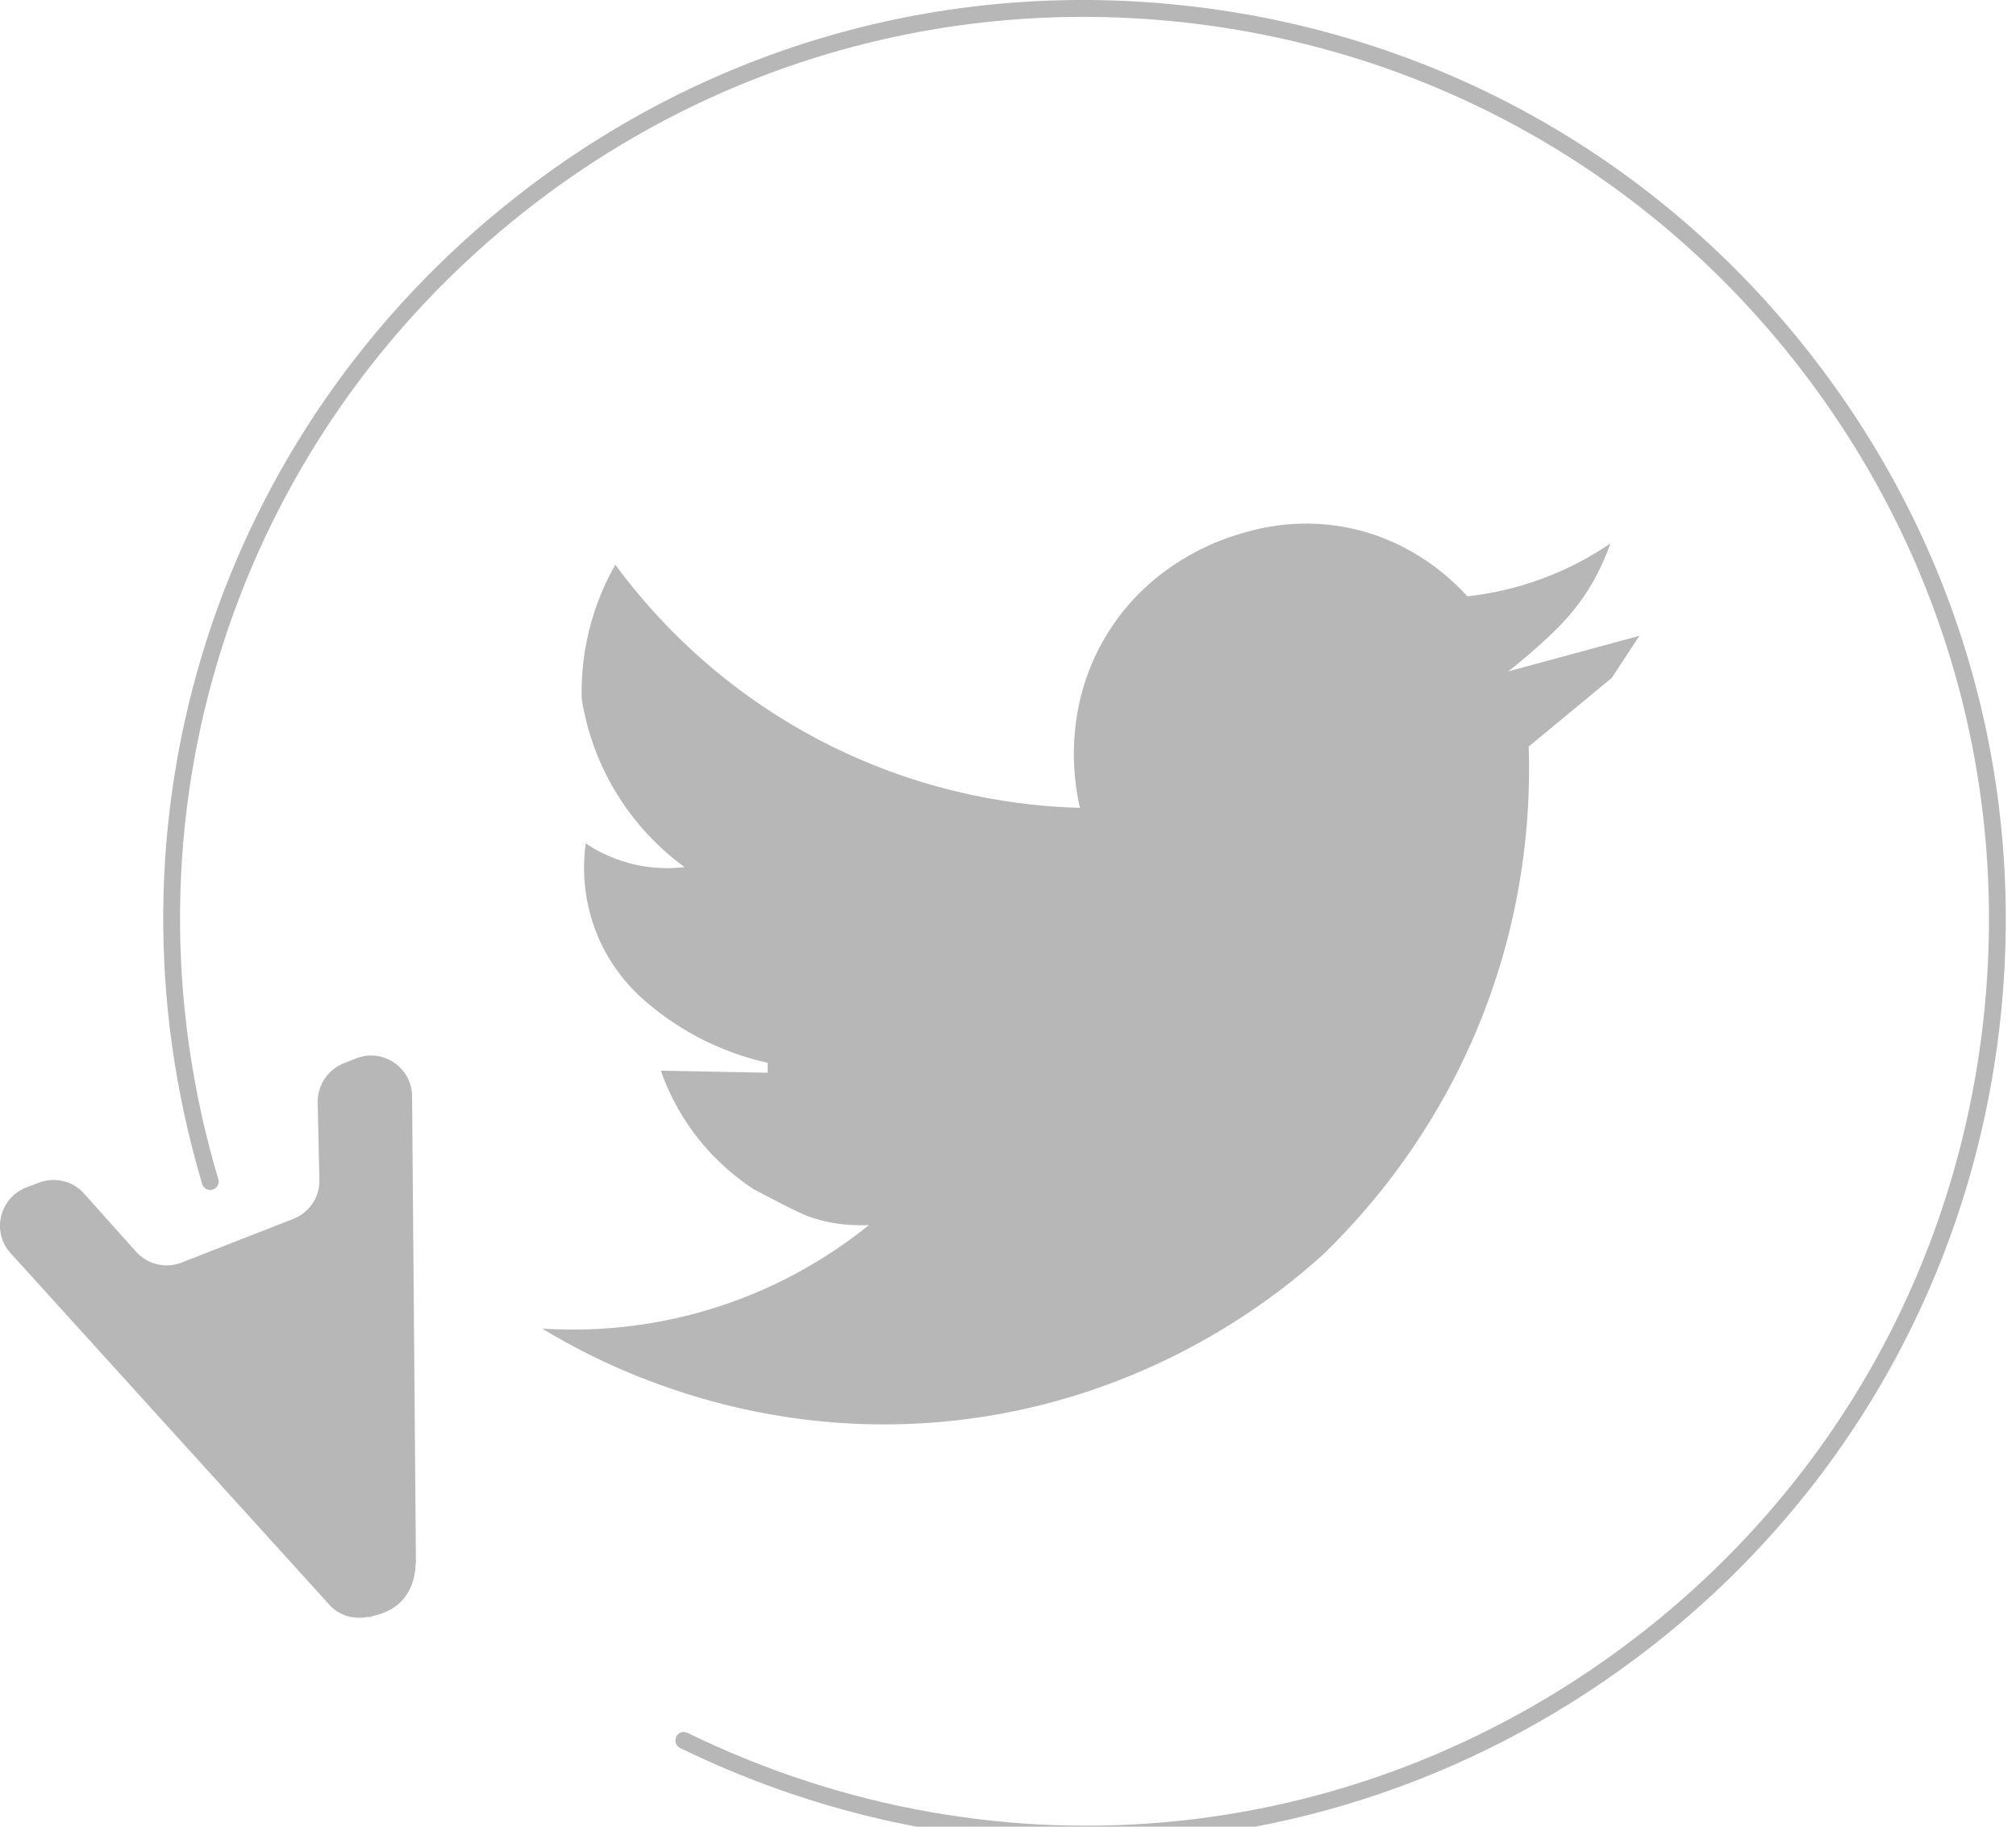
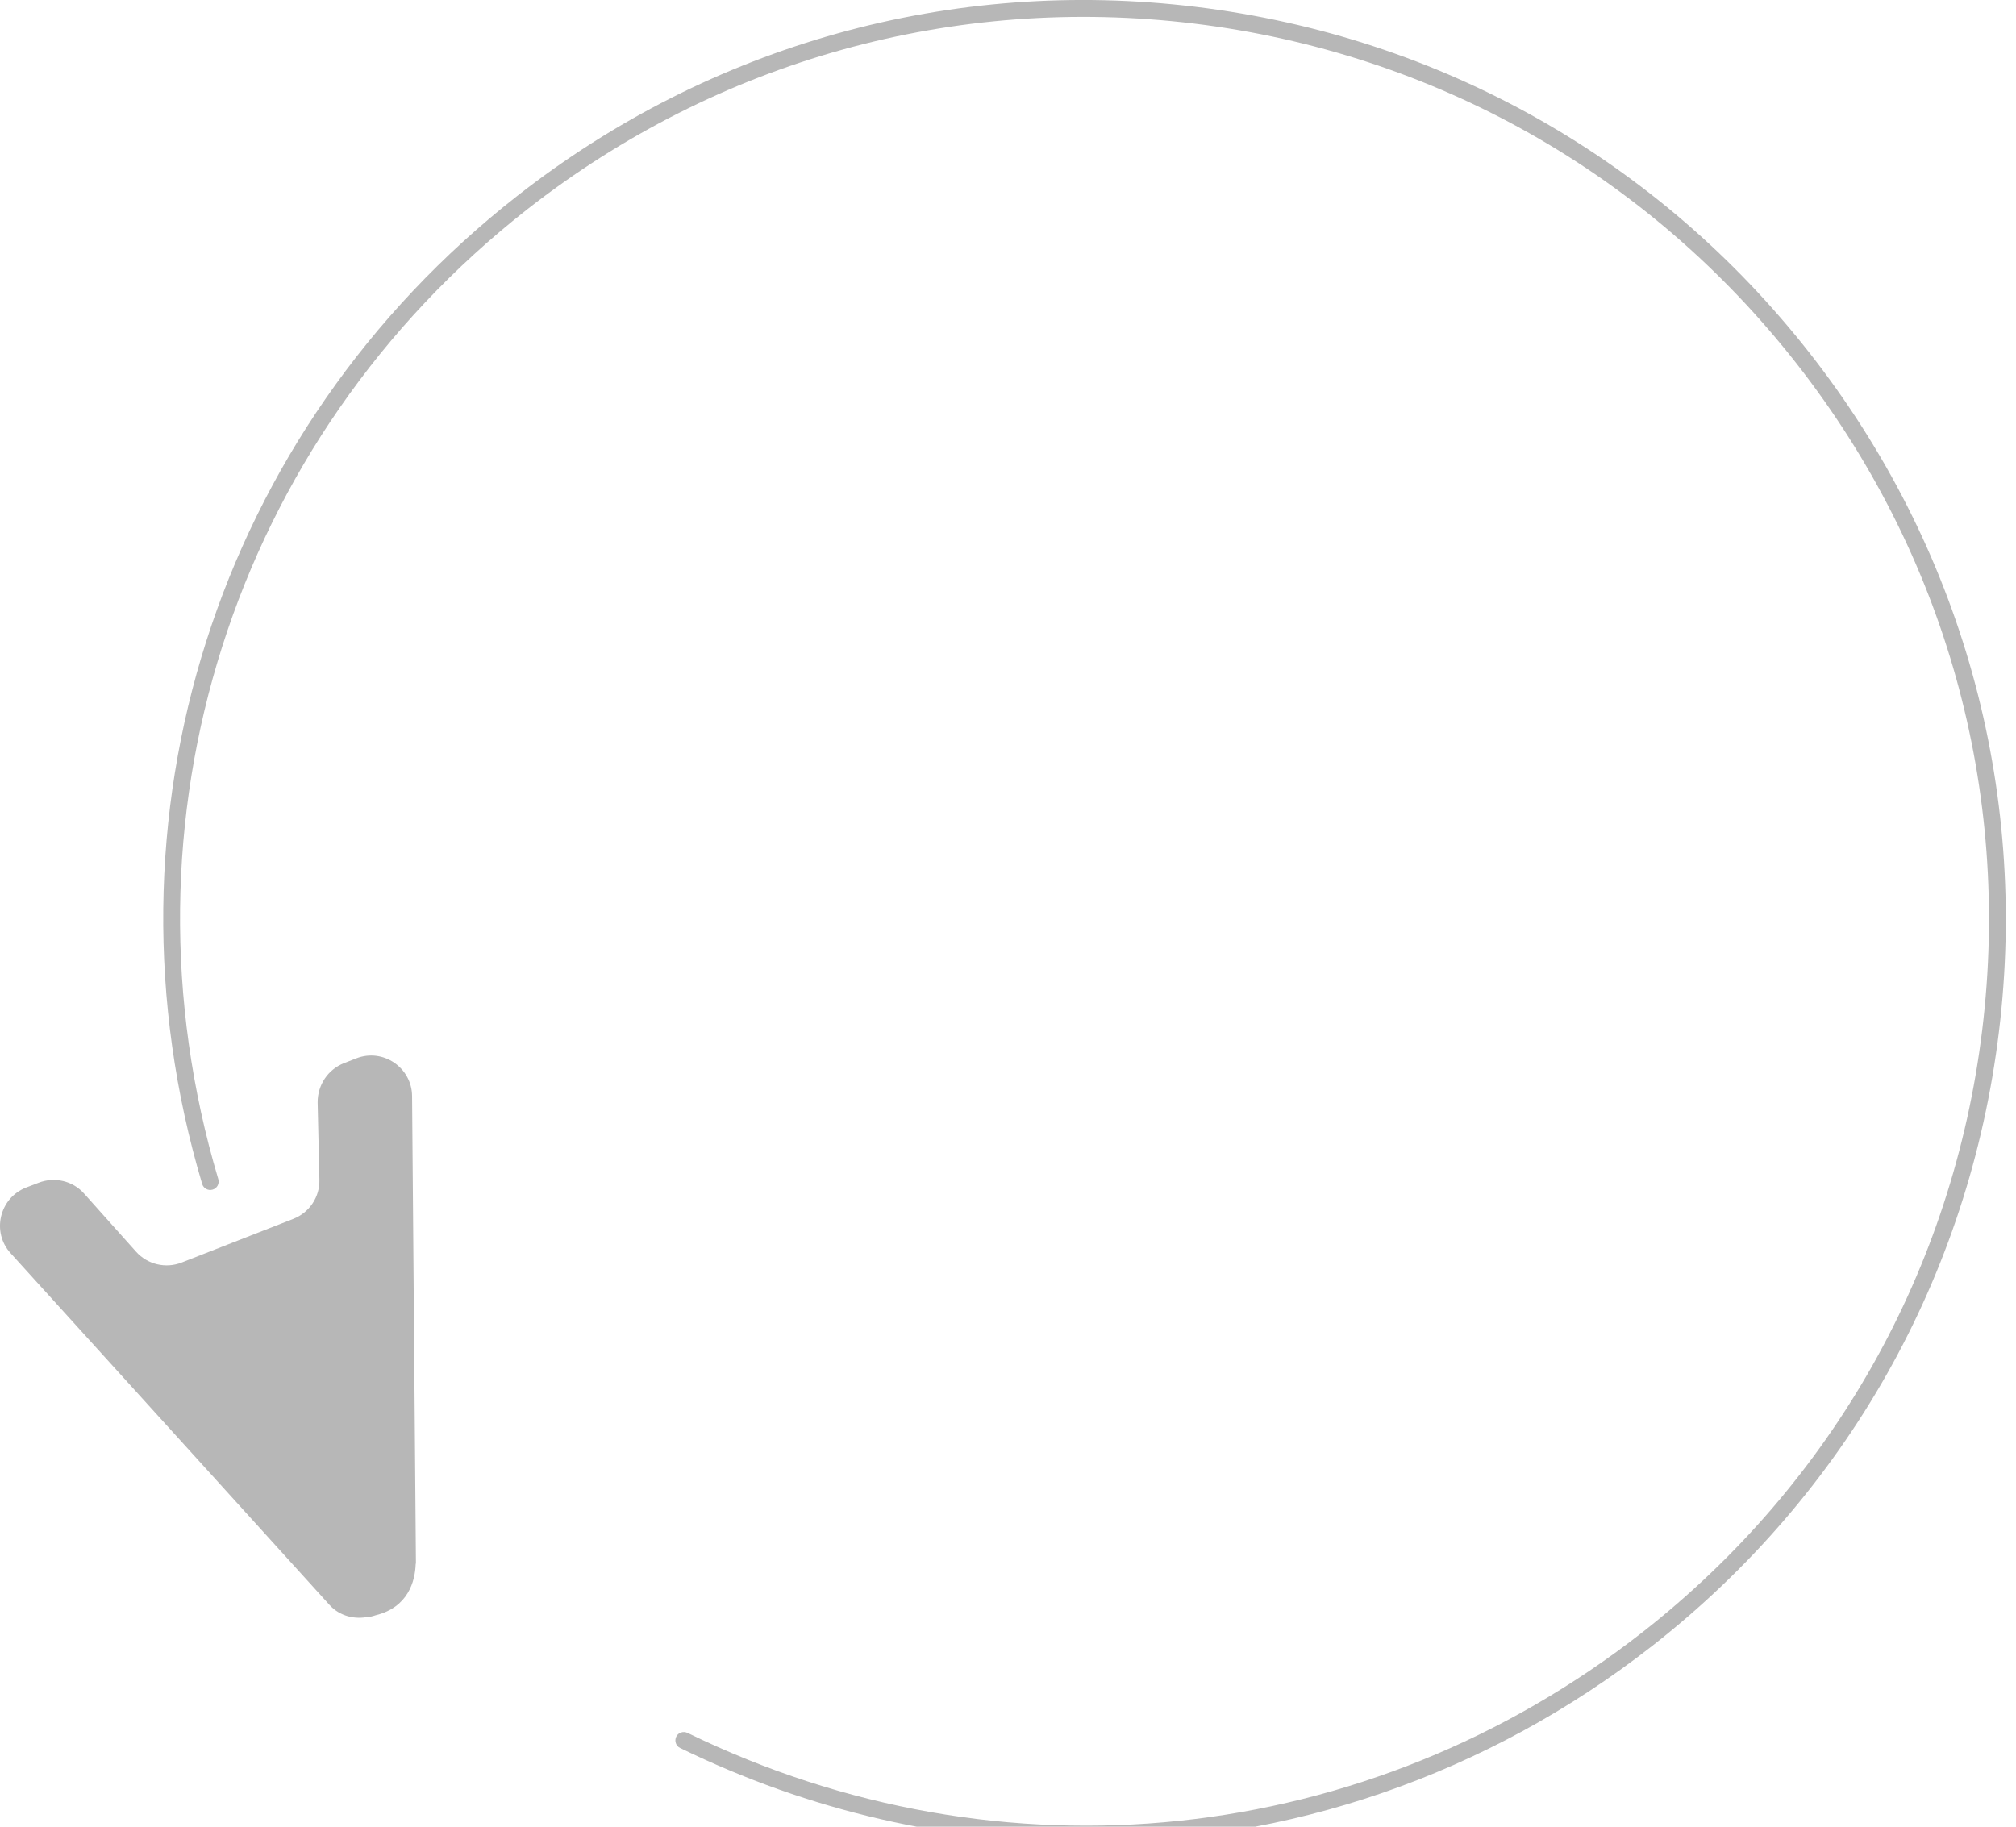
<svg xmlns="http://www.w3.org/2000/svg" width="32px" height="29px" viewBox="0 0 32 29" version="1.1">
  <title>Artboard Copy 2@2x</title>
  <desc>Created with Sketch.</desc>
  <g id="Artboard-Copy-2" stroke="none" stroke-width="1" fill="none" fill-rule="evenodd">
    <path d="M17.239,29.252 C15.055,29.252 12.856,28.756 10.795,27.75 C10.728,27.718 10.702,27.637 10.734,27.571 C10.766,27.505 10.845,27.479 10.912,27.51 C15.896,29.943 21.702,29.332 26.068,25.915 C29.085,23.552 31.002,20.154 31.464,16.35 C31.927,12.545 30.879,8.788 28.516,5.771 C26.153,2.753 22.756,0.837 18.951,0.374 C15.15,-0.086 11.39,0.959 8.372,3.321 C3.695,6.984 1.769,13.029 3.465,18.72 C3.486,18.791 3.446,18.865 3.375,18.886 C3.304,18.907 3.23,18.867 3.209,18.796 C1.482,12.999 3.444,6.842 8.208,3.112 C11.281,0.704 15.106,-0.363 18.984,0.109 C22.859,0.58 26.319,2.533 28.726,5.607 C31.134,8.68 32.2,12.507 31.729,16.382 C31.258,20.258 29.305,23.718 26.232,26.125 C23.591,28.192 20.432,29.252 17.239,29.252" id="Fill-8" fill="#B7B7B7" />
    <path d="M0.169,19.896 L5.233,25.482 C5.395,25.659 5.633,25.714 5.85,25.667 L5.853,25.675 C5.874,25.672 5.893,25.661 5.914,25.658 C5.93,25.652 5.946,25.651 5.961,25.644 C6.48,25.518 6.588,25.101 6.598,24.836 C6.599,24.824 6.604,24.813 6.602,24.803 L6.541,17.403 C6.539,16.95 6.079,16.636 5.656,16.802 L5.459,16.879 C5.204,16.98 5.041,17.226 5.042,17.501 L5.07,18.729 C5.077,19.002 4.912,19.25 4.657,19.35 L2.882,20.044 C2.63,20.142 2.343,20.075 2.161,19.873 L1.335,18.949 C1.156,18.746 0.866,18.679 0.613,18.777 L0.414,18.853 C-0.011,19.02 -0.137,19.562 0.169,19.896" id="Fill-10" fill="#B7B7B7" />
-     <path d="M9.767,8.965 C10.26,9.636 11.29,10.854 13.02,11.756 C14.736,12.651 16.311,12.803 17.142,12.825 C17.082,12.571 16.811,11.315 17.567,10.076 C18.256,8.946 19.338,8.584 19.621,8.494 C19.881,8.412 20.538,8.212 21.373,8.373 C22.428,8.578 23.073,9.225 23.292,9.467 C23.609,9.432 24.024,9.356 24.485,9.184 C24.941,9.015 25.301,8.806 25.563,8.627 C25.369,9.172 25.111,9.54 24.895,9.786 C24.532,10.201 23.94,10.659 23.94,10.659 L26.022,10.094 L25.583,10.763 L24.265,11.852 C24.295,12.759 24.228,14.189 23.65,15.811 C22.912,17.88 21.707,19.233 21.001,19.917 C20.341,20.516 18.278,22.232 15.076,22.56 C11.781,22.897 9.358,21.55 8.606,21.092 C9.26,21.135 10.354,21.12 11.6,20.677 C12.596,20.323 13.328,19.824 13.792,19.449 C13.408,19.466 13.12,19.403 12.932,19.345 C12.794,19.302 12.71,19.273 11.964,18.881 C11.726,18.725 11.392,18.467 11.079,18.071 C10.758,17.664 10.584,17.269 10.489,16.998 C11.054,17.009 11.619,17.019 12.184,17.03 L12.184,16.873 C11.917,16.813 11.589,16.714 11.234,16.544 C10.748,16.312 10.388,16.03 10.144,15.806 C9.962,15.634 9.681,15.322 9.486,14.855 C9.22,14.221 9.261,13.653 9.297,13.389 C9.447,13.49 9.68,13.621 9.987,13.703 C10.355,13.802 10.671,13.789 10.866,13.766 C10.59,13.565 10.164,13.201 9.805,12.625 C9.425,12.016 9.289,11.442 9.234,11.099 C9.226,10.826 9.243,10.462 9.341,10.047 C9.451,9.582 9.623,9.217 9.767,8.965" id="Fill-13" fill="#B7B7B7" />
  </g>
</svg>